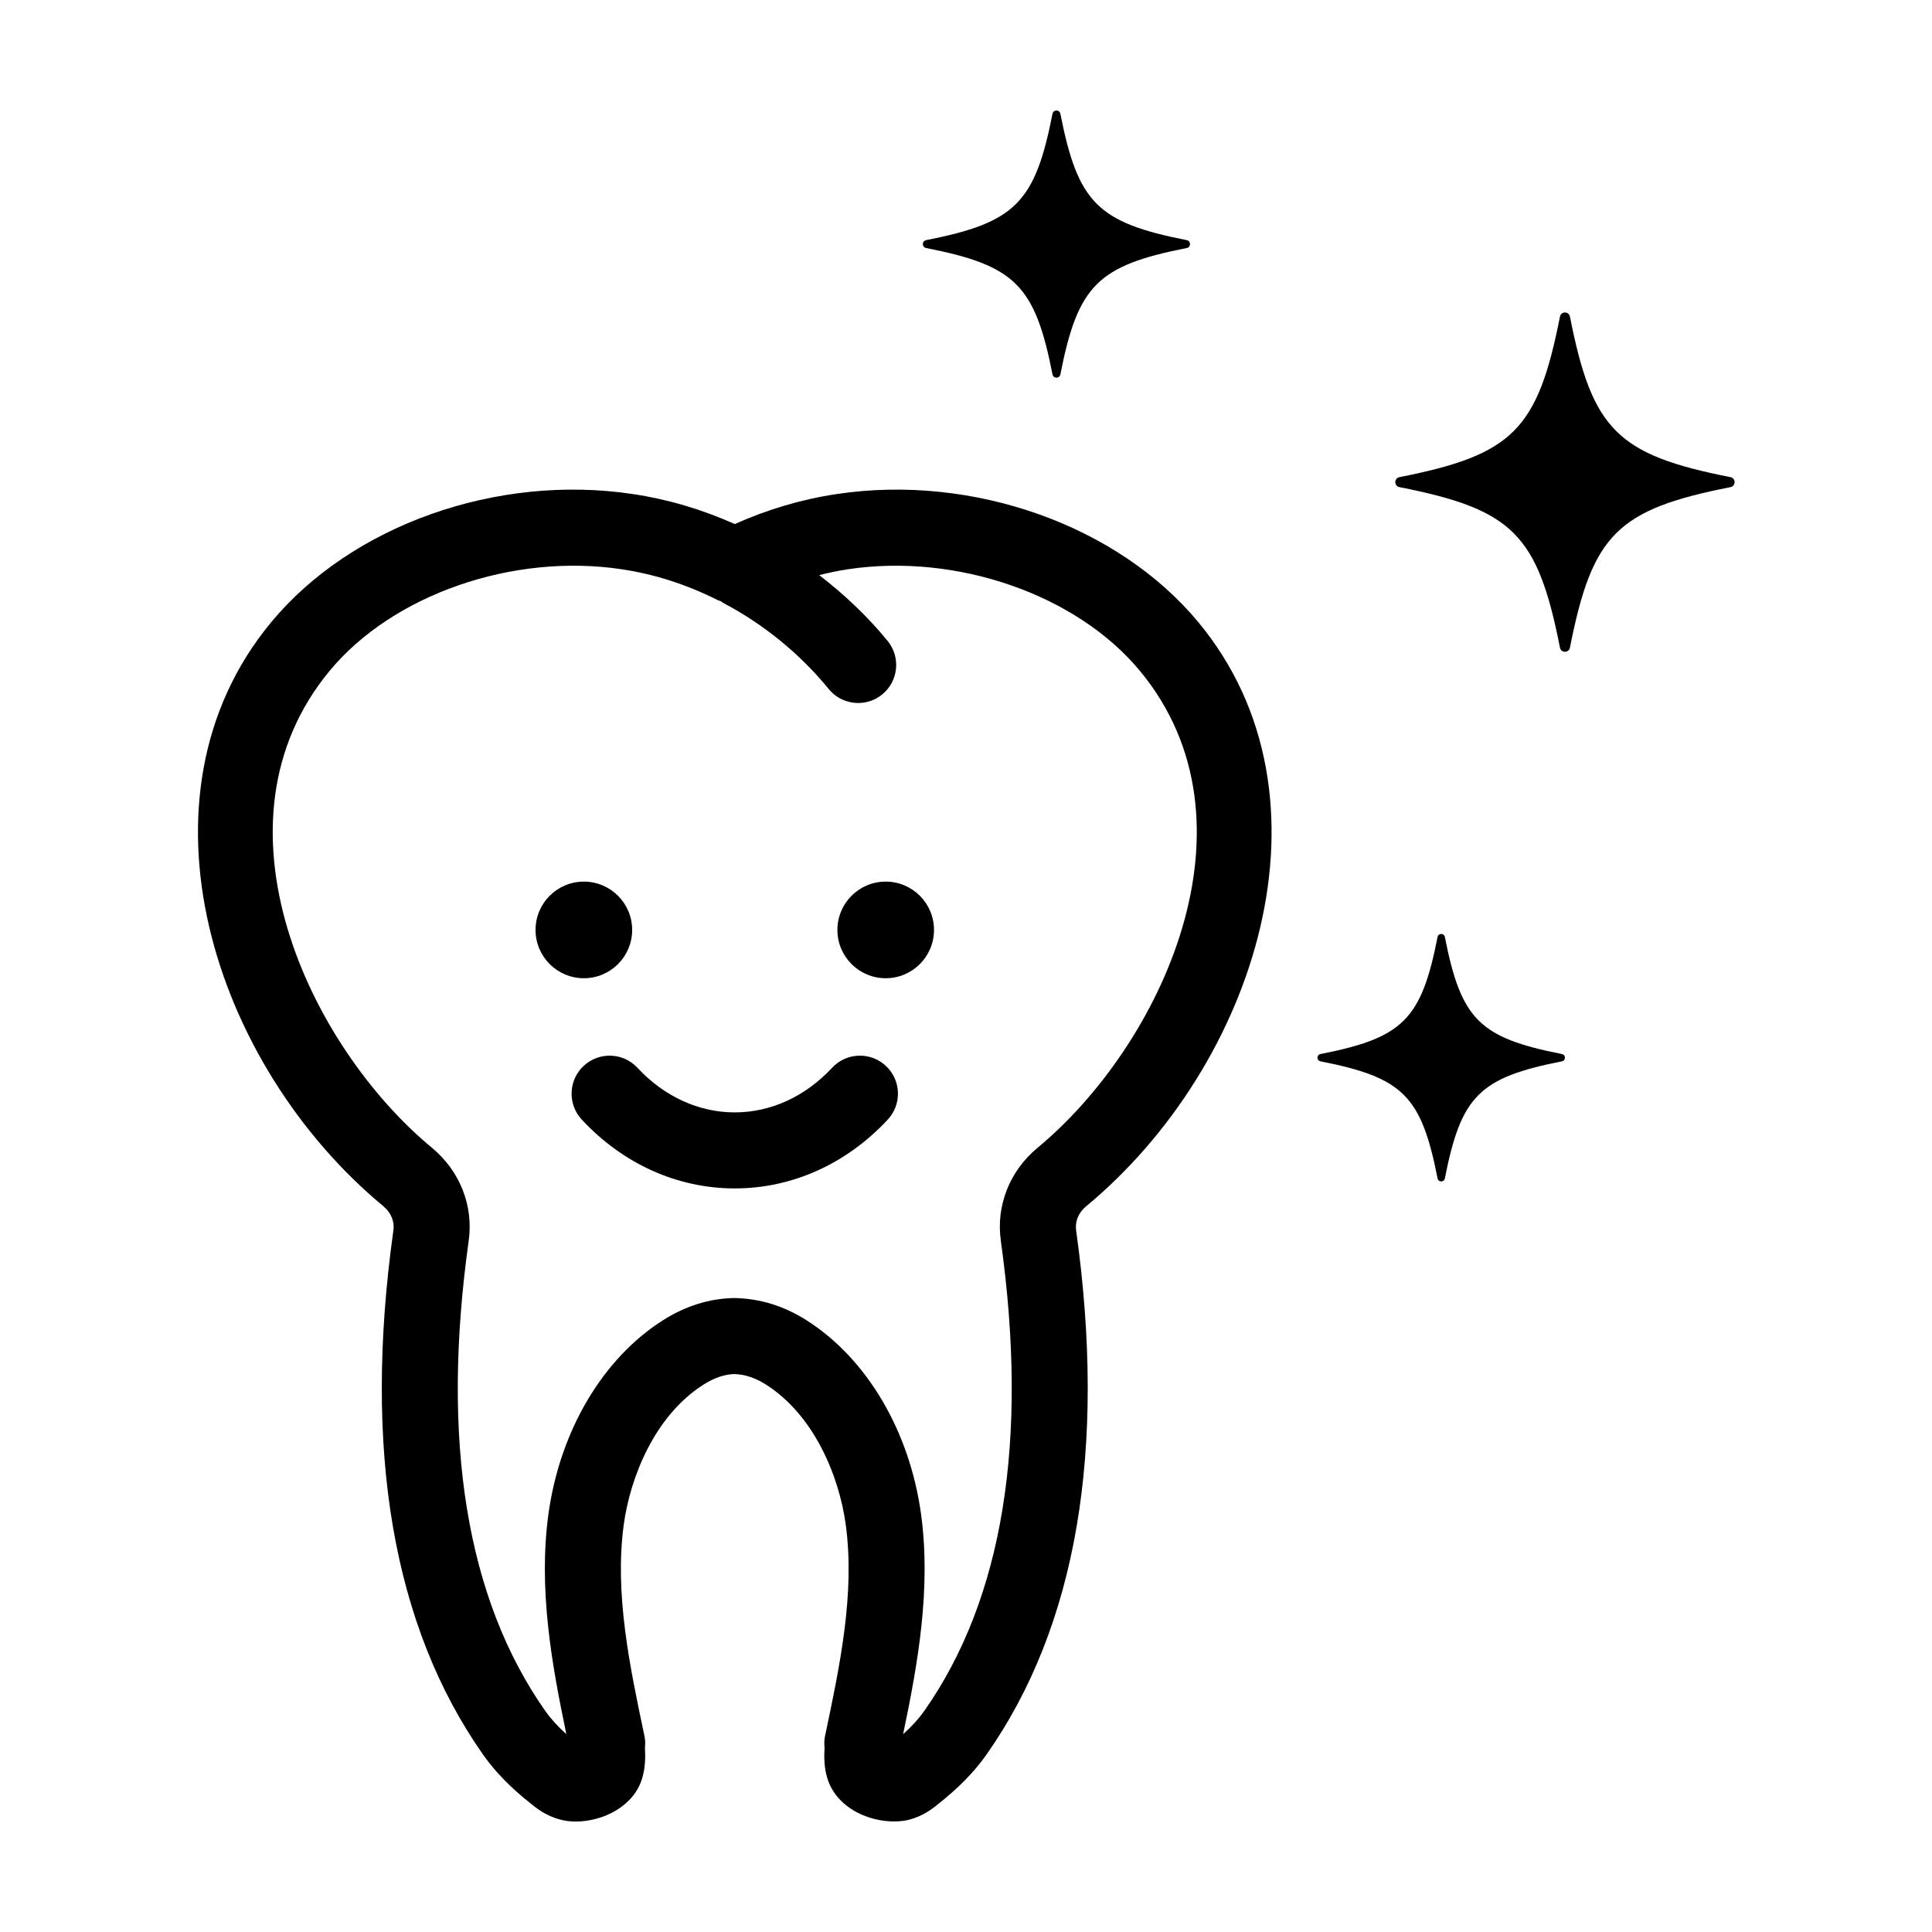
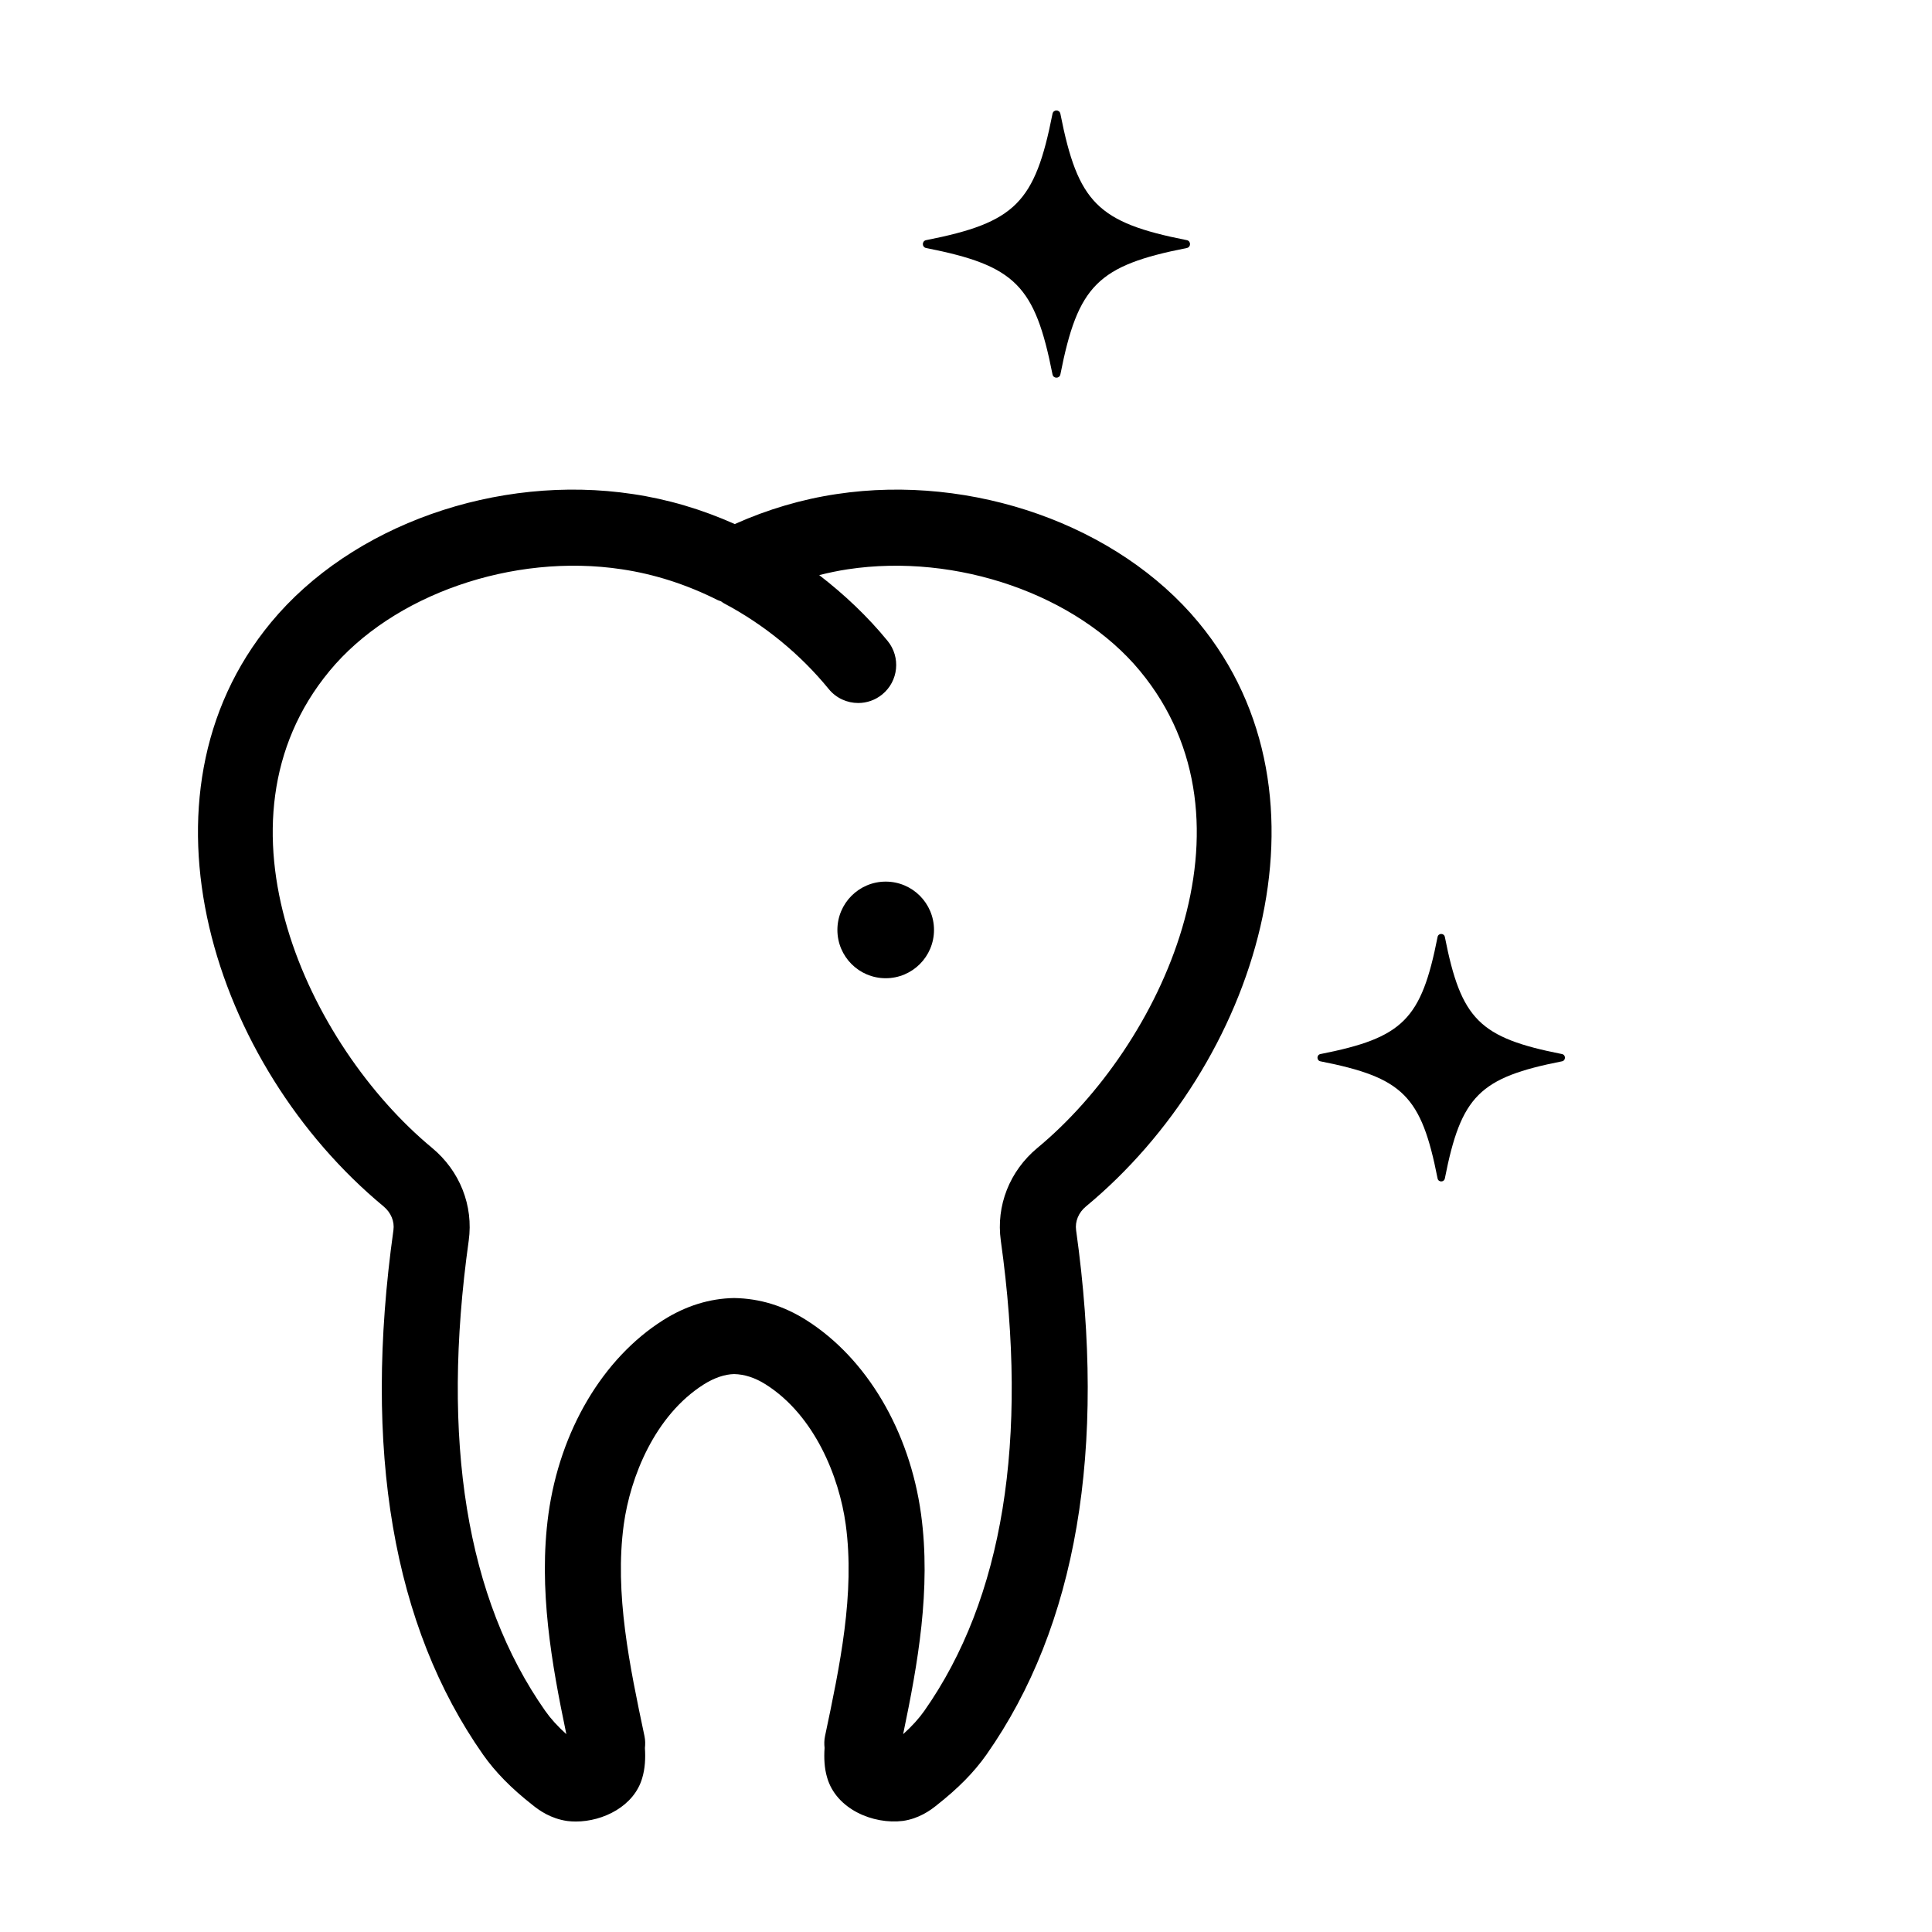
<svg xmlns="http://www.w3.org/2000/svg" fill="#000000" width="800px" height="800px" version="1.1" viewBox="144 144 512 512">
  <g>
    <path d="m391.52 390.44c0 7.07-5.731 12.801-12.801 12.801-7.07 0-12.801-5.731-12.801-12.801s5.731-12.805 12.801-12.805c7.07 0 12.801 5.734 12.801 12.805" />
-     <path d="m311.53 390.44c0 7.07-5.734 12.801-12.805 12.801-7.07 0-12.801-5.731-12.801-12.801s5.731-12.805 12.801-12.805c7.07 0 12.805 5.734 12.805 12.805" />
-     <path d="m298.69 426.46c-4.074 3.789-4.301 10.168-0.516 14.242 10.941 11.766 25.348 18.242 40.547 18.242 15.199 0 29.598-6.481 40.547-18.242 3.789-4.074 3.562-10.449-0.516-14.242-4.074-3.789-10.453-3.562-14.242 0.516-7.09 7.621-16.246 11.82-25.789 11.82-9.543 0-18.703-4.195-25.789-11.82-3.793-4.078-10.164-4.305-14.242-0.516z" />
    <path d="m245.65 463.71c1.961 1.629 2.938 3.981 2.613 6.293-8.141 58.176-0.152 104.93 23.758 139 3.269 4.637 7.445 8.887 13.02 13.27 1.898 1.547 4.914 3.672 9.27 4.309 0.746 0.098 1.508 0.141 2.281 0.141 7.262 0 15.48-4.09 17.609-11.547 0.75-2.508 0.887-5.195 0.711-7.934 0.109-1.027 0.109-2.082-0.117-3.144-3.926-18.59-7.981-37.82-5.488-56.098 1.723-12.543 8.195-28.887 21.211-37.121 2.797-1.77 5.613-2.691 8.027-2.734 2.754 0.051 5.57 0.969 8.367 2.734 13.012 8.238 19.492 24.574 21.211 37.117 2.5 18.285-1.562 37.512-5.488 56.105-0.223 1.059-0.223 2.102-0.117 3.117-0.18 2.731-0.055 5.394 0.676 7.844 2.394 8.375 12.191 12.496 20.117 11.496 4.172-0.609 7.18-2.731 8.957-4.18 5.691-4.481 9.871-8.727 13.16-13.391 23.895-34.043 31.887-80.805 23.75-138.97-0.324-2.316 0.648-4.672 2.602-6.289 45.258-37.465 68.055-108.59 29.852-154.77-21.336-25.789-59.902-39.449-95.914-34.027-9.176 1.367-18.234 4.031-27 7.949-8.762-3.918-17.82-6.586-26.973-7.945-36.027-5.438-74.598 8.23-95.934 34.023-38.199 46.18-15.41 117.3 29.84 154.75zm-14.312-141.91c16.727-20.219 48.566-31.301 77.426-26.938 8.641 1.281 17.199 4.031 25.434 8.168 0.277 0.137 0.574 0.203 0.855 0.312 0.293 0.195 0.559 0.414 0.871 0.578 10.594 5.613 20.172 13.457 27.695 22.676 1.996 2.445 4.891 3.707 7.812 3.707 2.242 0 4.492-0.742 6.363-2.266 4.312-3.516 4.957-9.863 1.441-14.176-5.281-6.469-11.445-12.293-18.133-17.453 2.519-0.629 5.055-1.168 7.598-1.547 28.859-4.352 60.68 6.727 77.406 26.945 33.285 40.238 5.606 99.262-27.191 126.41-7.359 6.117-10.984 15.305-9.688 24.586 7.406 52.949 0.586 94.879-20.27 124.59-1.445 2.047-3.254 4.051-5.606 6.176 0.023-0.152 0.051-0.277 0.074-0.402 3.758-18.051 7.379-38.027 4.664-57.902-3.027-22.059-14.391-41.277-30.406-51.414-5.965-3.773-12.289-5.742-19.141-5.856-6.504 0.109-12.828 2.082-18.797 5.856-16.008 10.125-27.371 29.348-30.406 51.418-2.711 19.855 0.906 39.82 4.66 57.863 0.023 0.133 0.051 0.277 0.086 0.438-2.332-2.106-4.152-4.117-5.586-6.156-20.871-29.73-27.695-71.656-20.285-124.62 1.289-9.273-2.332-18.465-9.707-24.586-32.781-27.145-60.461-86.164-27.172-126.4z" />
    <path d="m526.9 392.3c-0.207-1.059-1.719-1.059-1.926 0-4.312 21.887-9.148 26.723-31.035 31.035-1.059 0.207-1.059 1.719 0 1.926 21.887 4.312 26.723 9.148 31.035 31.035 0.207 1.059 1.719 1.059 1.926 0 4.312-21.887 9.148-26.723 31.035-31.035 1.059-0.207 1.059-1.719 0-1.926-21.887-4.316-26.723-9.148-31.035-31.035z" />
-     <path d="m560.05 227.9c-0.289-1.449-2.359-1.449-2.641 0-5.914 30.008-12.543 36.637-42.551 42.551-1.449 0.289-1.449 2.359 0 2.641 30.008 5.914 36.637 12.543 42.551 42.551 0.289 1.449 2.359 1.449 2.641 0 5.914-30.008 12.543-36.637 42.551-42.551 1.449-0.289 1.449-2.359 0-2.641-30.012-5.914-36.637-12.547-42.551-42.551z" />
+     <path d="m560.05 227.9z" />
    <path d="m425.01 174.14c-0.227-1.145-1.855-1.145-2.082 0-4.656 23.629-9.875 28.844-33.504 33.504-1.145 0.227-1.145 1.855 0 2.082 23.629 4.656 28.844 9.875 33.504 33.504 0.227 1.145 1.855 1.145 2.082 0 4.656-23.629 9.875-28.844 33.504-33.504 1.145-0.227 1.145-1.855 0-2.082-23.629-4.66-28.844-9.879-33.504-33.504z" />
  </g>
</svg>